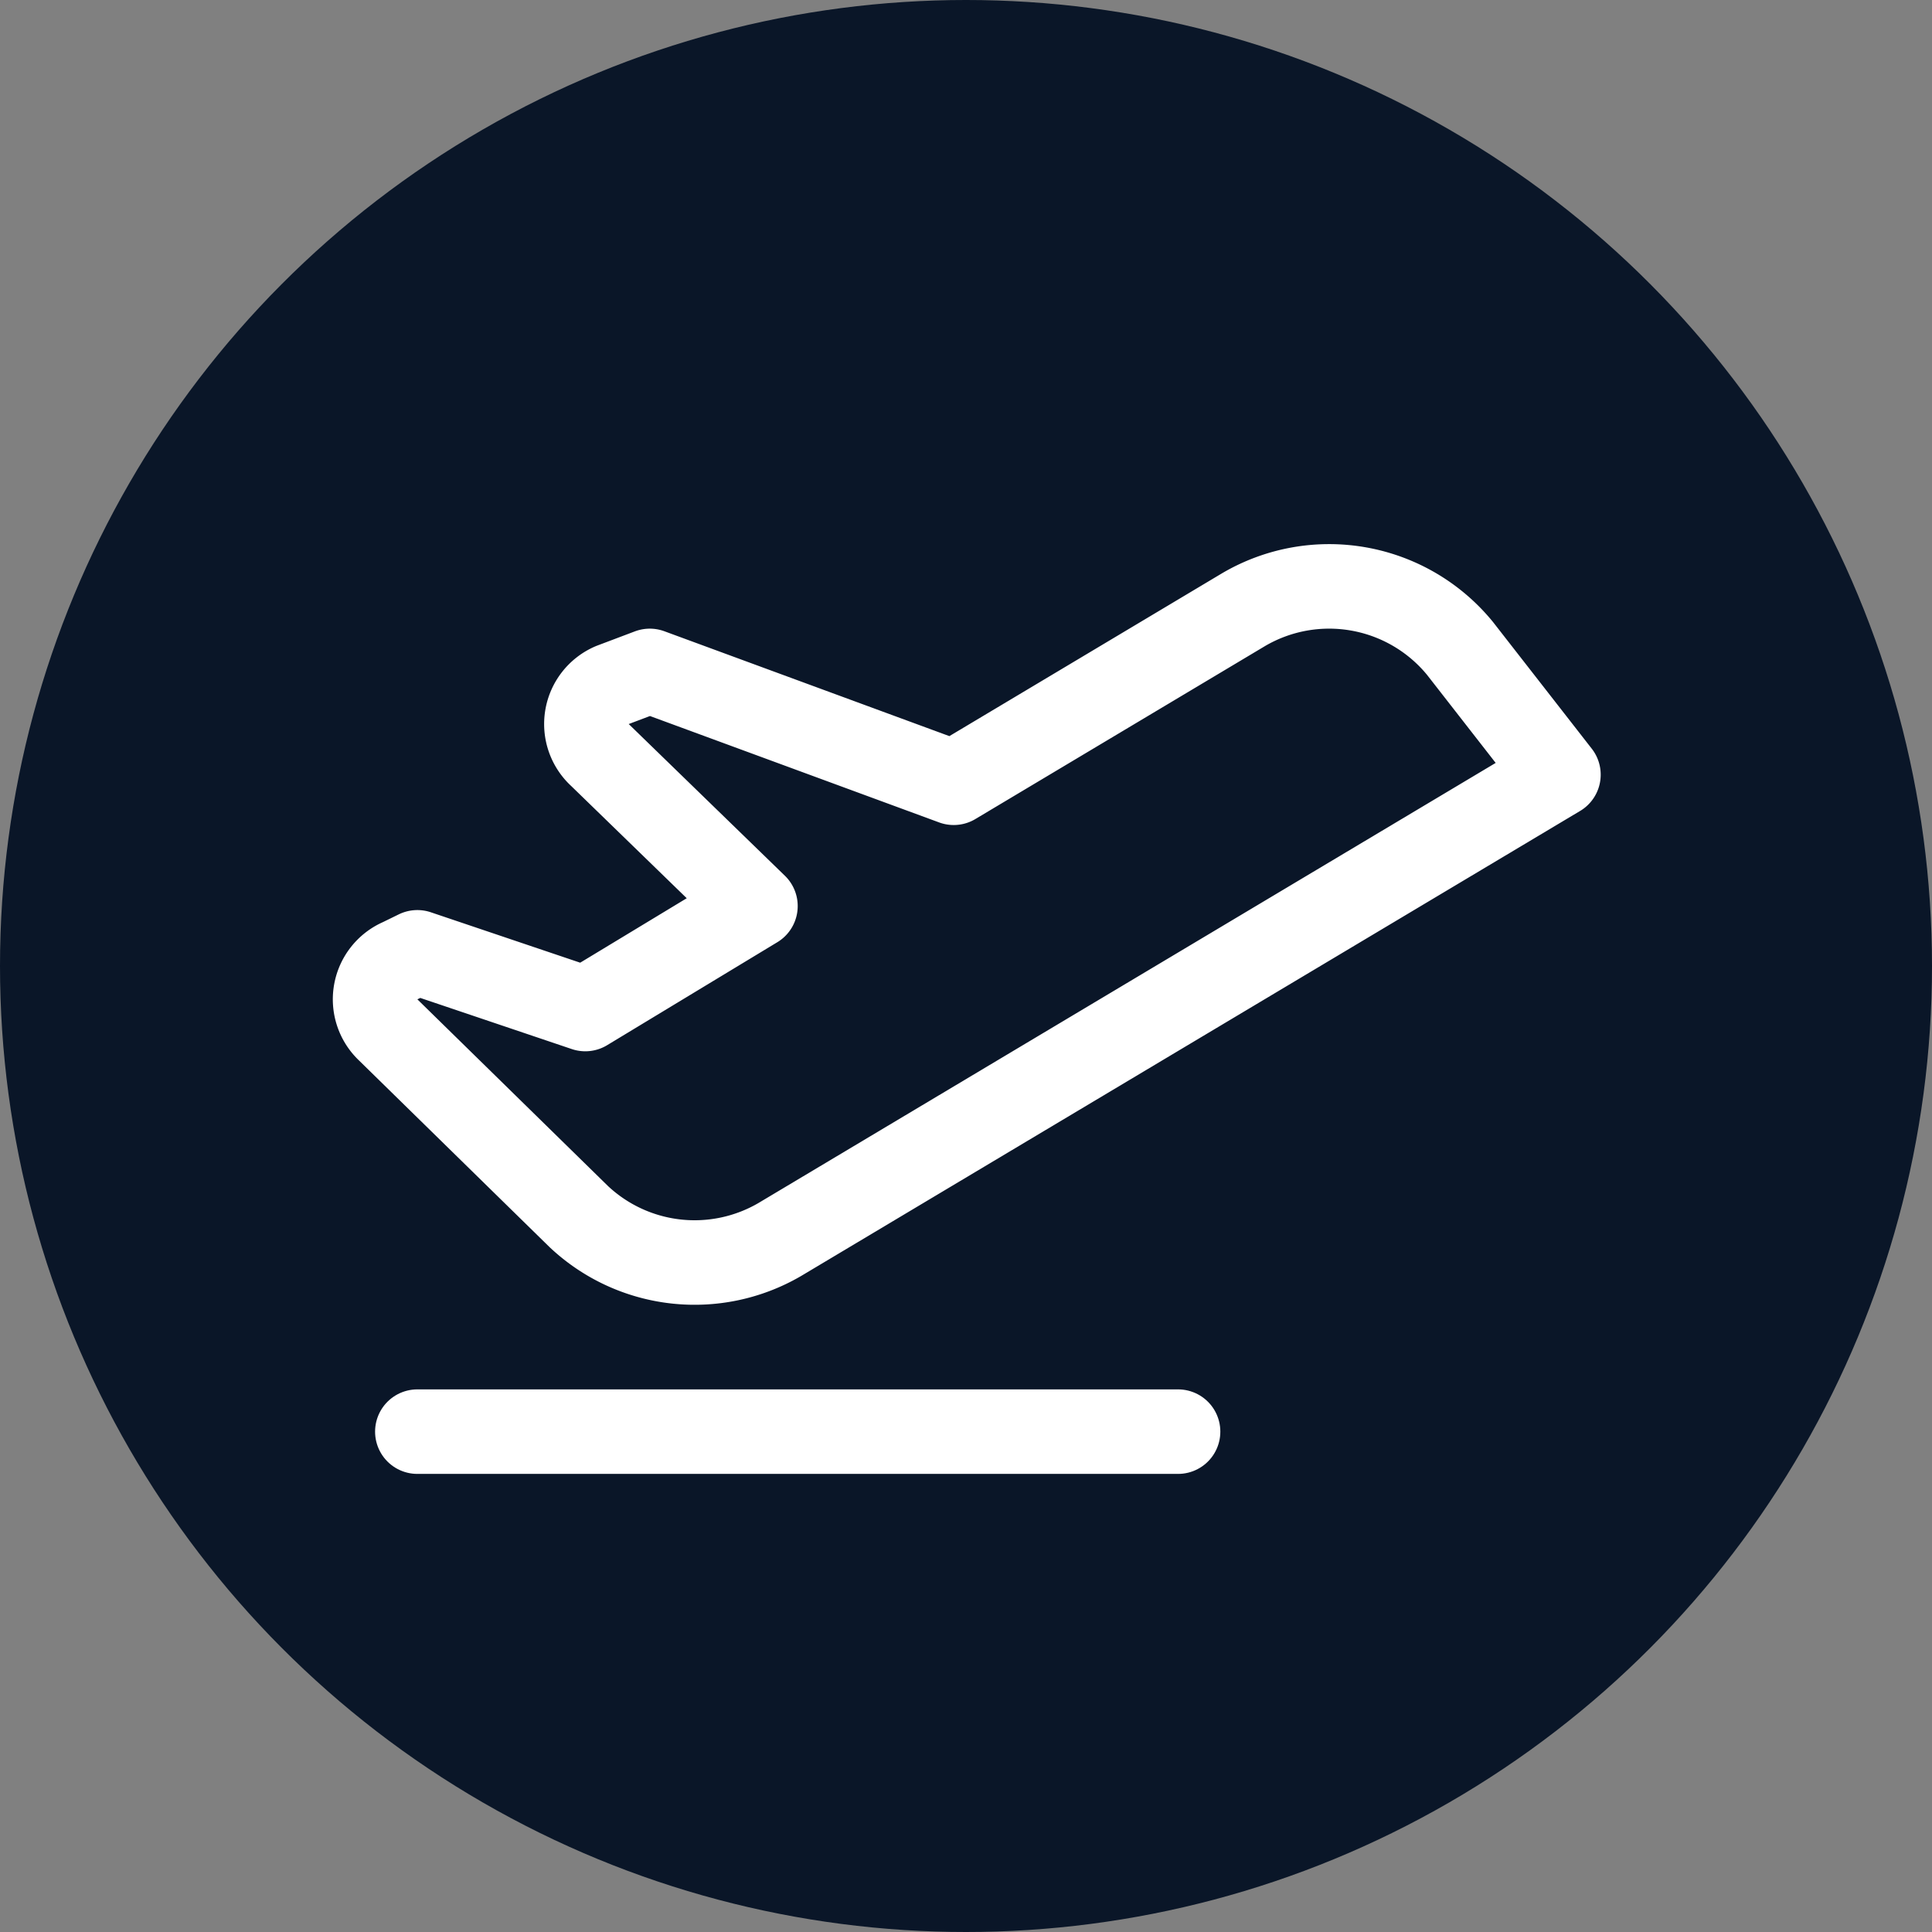
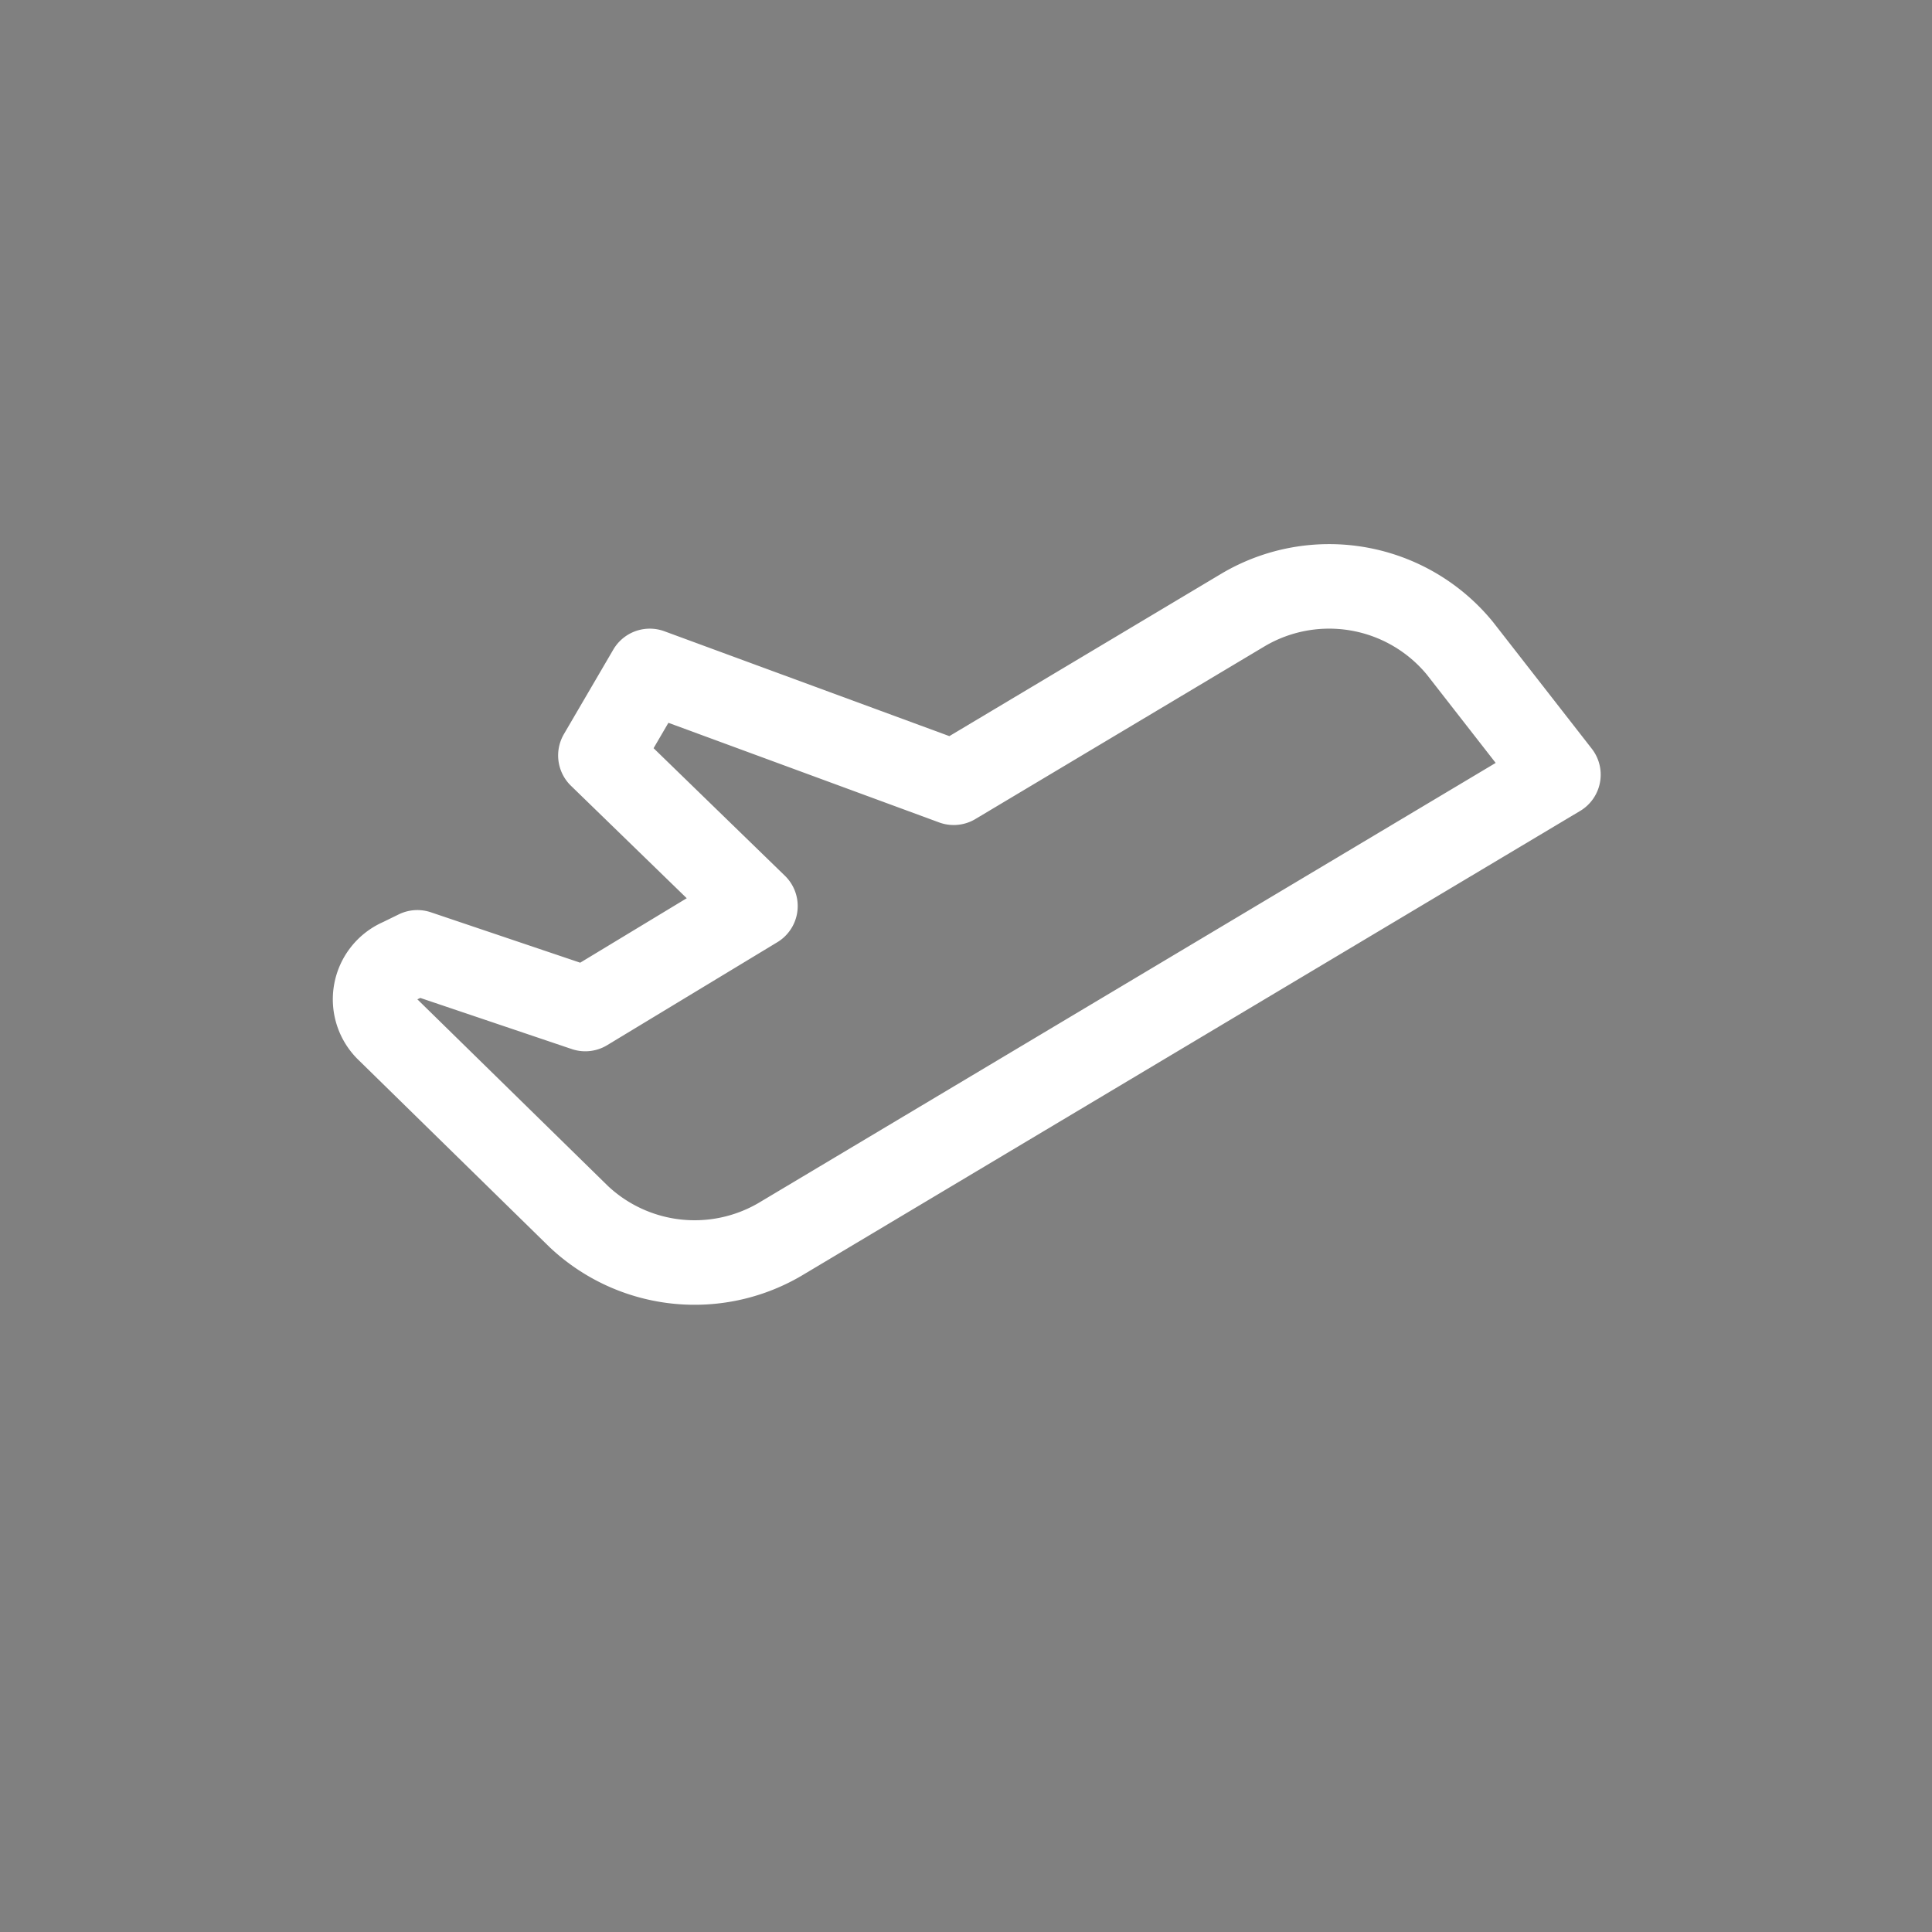
<svg xmlns="http://www.w3.org/2000/svg" width="64" height="64" viewBox="0 0 256 256">
  <rect x="0" y="0" width="256" height="256" fill="#808080" stroke="none" />
-   <circle cx="128" cy="128" r="128" fill="#0a1628" />
  <g transform="scale(0.7) translate(55 55)">
-     <line x1="24" y1="216" x2="168" y2="216" fill="none" stroke="white" stroke-linecap="round" stroke-linejoin="round" stroke-width="16" />
-     <path d="M88,116.51,58.65,88a8,8,0,0,1,2.2-13.3L68,72l57.53,21.17,54.84-32.75a32,32,0,0,1,41,7.32L240,91.64l-147.41,88a32,32,0,0,1-38-4.32L18.53,140a8,8,0,0,1,2.32-13.19L24,125.27,55.79,136Z" fill="none" stroke="white" stroke-linecap="round" stroke-linejoin="round" stroke-width="16" />
+     <path d="M88,116.51,58.65,88L68,72l57.53,21.17,54.84-32.75a32,32,0,0,1,41,7.32L240,91.64l-147.41,88a32,32,0,0,1-38-4.32L18.53,140a8,8,0,0,1,2.32-13.19L24,125.27,55.79,136Z" fill="none" stroke="white" stroke-linecap="round" stroke-linejoin="round" stroke-width="16" />
  </g>
</svg>